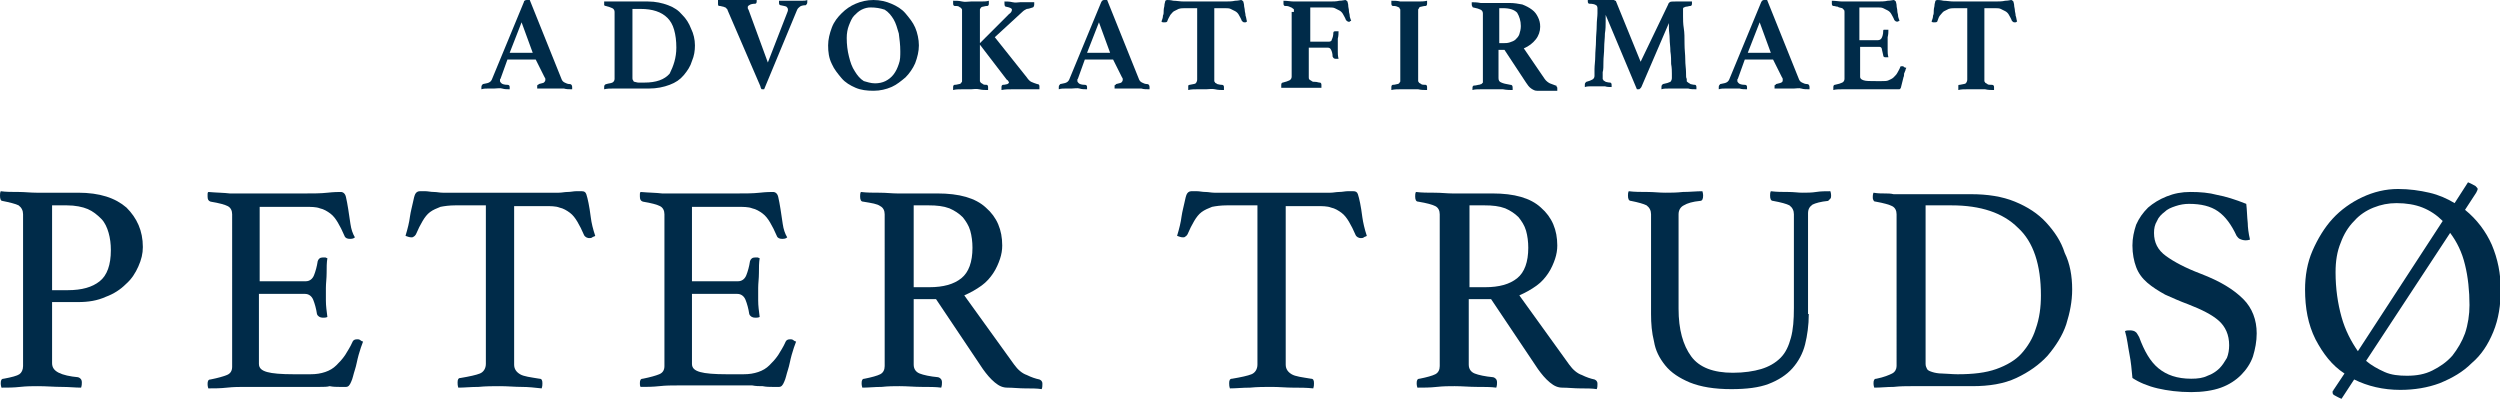
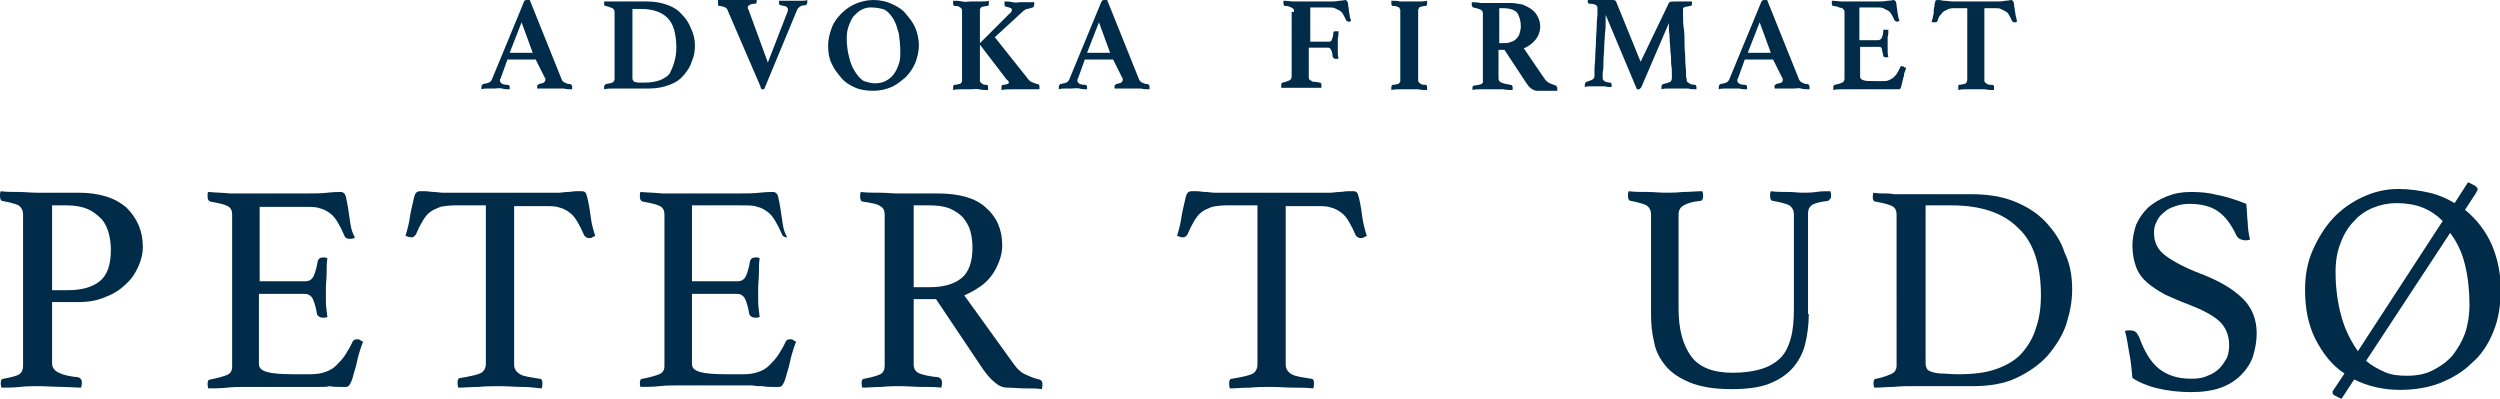
<svg xmlns="http://www.w3.org/2000/svg" version="1.1" id="Layer_1" x="0px" y="0px" viewBox="0 0 336 53.6" style="enable-background:new 0 0 336 53.6;" xml:space="preserve">
  <style type="text/css">
	.st0{fill:#002B49;}
</style>
  <g>
    <path class="st0" d="M72,8h-3.8l-0.9,2.5c0,0.1-0.1,0.1-0.1,0.2c0,0.1,0,0.1,0,0.2c0,0.1,0.1,0.2,0.2,0.3s0.4,0.2,0.8,0.2   c0.2,0,0.3,0.1,0.3,0.3c0,0.1,0,0.2,0,0.3c-0.3,0-0.7,0-1-0.1s-0.7,0-1.1,0c-0.2,0-0.5,0-0.8,0c-0.3,0-0.6,0-0.9,0.1   c0,0,0-0.1,0-0.2s0-0.1,0-0.1c0-0.2,0.1-0.3,0.2-0.4c0.4-0.1,0.6-0.1,0.8-0.2s0.3-0.2,0.4-0.4l4.3-10.4C70.4,0.1,70.6,0,70.8,0   c0.1,0,0.1,0,0.2,0c0.1,0,0.1,0,0.2,0l4.3,10.7c0.1,0.2,0.2,0.3,0.4,0.4c0.2,0.1,0.4,0.2,0.7,0.2c0.2,0,0.3,0.2,0.3,0.4   c0,0.1,0,0.2,0,0.3c-0.4,0-0.8,0-1.1-0.1c-0.4,0-0.7,0-1,0c-0.2,0-0.4,0-0.6,0c-0.2,0-0.5,0-0.7,0c-0.3,0-0.5,0-0.7,0   c-0.2,0-0.5,0-0.6,0c0,0,0-0.1,0-0.2s0-0.1,0-0.1c0-0.1,0-0.2,0.1-0.2s0.1-0.1,0.1-0.1c0.3-0.1,0.5-0.1,0.7-0.2   c0.1-0.1,0.2-0.2,0.2-0.4c0-0.1,0-0.2-0.1-0.3L72,8z M71.6,7.1L70.1,3l-1.6,4.1H71.6z" />
    <path class="st0" d="M93.4,6.1c0,0.7-0.1,1.4-0.4,2.1c-0.2,0.7-0.6,1.3-1.1,1.9c-0.5,0.6-1.1,1-1.9,1.3c-0.8,0.3-1.7,0.5-2.8,0.5   h-3.7c-0.3,0-0.7,0-1.1,0s-0.8,0-1.2,0.1c0,0,0-0.1,0-0.2s0-0.1,0-0.1c0-0.1,0-0.2,0.1-0.3c0,0,0.1-0.1,0.2-0.1   c0.3-0.1,0.6-0.1,0.8-0.2s0.3-0.3,0.3-0.5v-9c0-0.2-0.1-0.4-0.3-0.5c-0.2-0.1-0.5-0.2-0.9-0.3c-0.1,0-0.2-0.1-0.2-0.1   c0-0.1,0-0.1,0-0.2c0,0,0-0.1,0-0.1s0-0.1,0-0.2c0.3,0,0.5,0,0.7,0c0.2,0,0.4,0,0.5,0c0.2,0,0.3,0,0.5,0s0.3,0,0.5,0h3.7   c1,0,1.9,0.2,2.7,0.5s1.4,0.7,1.9,1.3c0.5,0.5,0.9,1.1,1.2,1.9C93.2,4.5,93.4,5.3,93.4,6.1z M90.9,6.4c0-0.9-0.1-1.7-0.3-2.4   c-0.2-0.7-0.5-1.2-0.9-1.6c-0.4-0.4-0.9-0.7-1.5-0.9c-0.6-0.2-1.3-0.3-2.1-0.3h-1.1v9.3c0,0.1,0,0.2,0.1,0.3c0,0.1,0.1,0.2,0.2,0.2   s0.3,0.1,0.5,0.1c0.2,0,0.4,0,0.8,0c1.6,0,2.7-0.4,3.4-1.2C90.5,8.9,90.9,7.8,90.9,6.4z" />
    <path class="st0" d="M105.8,1.7c0.1-0.2,0.1-0.3,0.1-0.4c0-0.2-0.1-0.3-0.2-0.4c-0.2-0.1-0.4-0.1-0.8-0.2c-0.1,0-0.2-0.1-0.2-0.3   c0,0,0-0.1,0-0.1c0,0,0-0.1,0-0.1l0-0.1c0.1,0,0.2,0,0.4,0c0.2,0,0.3,0,0.5,0c0.2,0,0.4,0,0.6,0c0.2,0,0.4,0,0.5,0c0.3,0,0.7,0,1,0   c0.3,0,0.6,0,0.8-0.1l0,0.1c0,0,0,0.1,0,0.1s0,0.1,0,0.1c0,0.2-0.1,0.3-0.2,0.4c-0.4,0-0.7,0.1-0.8,0.2s-0.3,0.2-0.4,0.5l-4.4,10.6   c-0.1,0-0.1,0-0.1,0c0,0-0.1,0-0.1,0c-0.1,0-0.2,0-0.2-0.1s-0.1-0.1-0.1-0.3L97.8,1.4c0-0.1-0.1-0.2-0.1-0.2S97.6,1.1,97.5,1   c-0.1,0-0.2-0.1-0.3-0.1c-0.1,0-0.3-0.1-0.5-0.1c-0.2,0-0.2-0.1-0.2-0.4c0,0,0-0.1,0-0.2c0-0.1,0-0.1,0-0.2c0.2,0,0.4,0,0.6,0   c0.2,0,0.5,0,0.7,0c0.2,0,0.5,0,0.7,0c0.2,0,0.4,0,0.6,0c0.4,0,0.8,0,1.3,0c0.5,0,0.9,0,1.3-0.1c0,0.1,0,0.1,0,0.2s0,0.1,0,0.1   c0,0.2-0.1,0.3-0.2,0.3c-0.4,0-0.7,0.1-0.8,0.2c-0.2,0.1-0.2,0.2-0.2,0.3c0,0.1,0,0.2,0.1,0.3l2.6,7.1L105.8,1.7z" />
    <path class="st0" d="M111.3,6.1c0-0.8,0.2-1.6,0.5-2.4s0.8-1.4,1.3-1.9c0.6-0.6,1.2-1,1.9-1.3s1.5-0.5,2.4-0.5   c0.9,0,1.7,0.2,2.4,0.5s1.4,0.7,1.9,1.3s1,1.2,1.3,1.9s0.5,1.6,0.5,2.4c0,0.8-0.2,1.6-0.5,2.4c-0.3,0.7-0.8,1.4-1.3,1.9   c-0.6,0.5-1.2,1-1.9,1.3c-0.7,0.3-1.5,0.5-2.4,0.5c-0.9,0-1.7-0.1-2.4-0.4c-0.7-0.3-1.4-0.7-1.9-1.3s-1-1.2-1.3-1.9   C111.4,7.8,111.3,7,111.3,6.1z M117.6,11.2c0.5,0,1-0.1,1.4-0.3c0.4-0.2,0.8-0.5,1.1-0.9c0.3-0.4,0.5-0.8,0.7-1.4   c0.2-0.5,0.2-1.1,0.2-1.7c0-0.9-0.1-1.6-0.2-2.4c-0.2-0.7-0.4-1.4-0.7-1.9c-0.3-0.5-0.7-1-1.2-1.3C118.3,1.1,117.7,1,117,1   c-0.4,0-0.8,0.1-1.2,0.3c-0.4,0.2-0.7,0.5-1,0.8s-0.5,0.8-0.7,1.3c-0.2,0.5-0.3,1.1-0.3,1.7c0,0.9,0.1,1.7,0.3,2.5   c0.2,0.8,0.4,1.4,0.8,2c0.3,0.5,0.7,1,1.2,1.3C116.5,11,117,11.2,117.6,11.2z" />
    <path class="st0" d="M131.7,6v4.6c0,0.1,0,0.2,0,0.3c0,0.1,0.1,0.1,0.1,0.2c0.1,0.1,0.2,0.1,0.3,0.2s0.3,0.1,0.5,0.1   c0.1,0,0.2,0.1,0.2,0.3c0,0,0,0.1,0,0.2c0,0.1,0,0.1,0,0.2c-0.4,0-0.8,0-1.2-0.1s-0.8,0-1.1,0s-0.7,0-1.2,0s-0.8,0-1.2,0.1   c0,0,0-0.1,0-0.2c0-0.1,0-0.1,0-0.2c0-0.2,0.1-0.3,0.2-0.3c0.3,0,0.5-0.1,0.6-0.1s0.3-0.1,0.3-0.2c0.1-0.1,0.1-0.1,0.1-0.2   c0-0.1,0-0.2,0-0.3v-9c0-0.1,0-0.2,0-0.3s-0.1-0.1-0.1-0.2C129.1,1,129,1,128.9,0.9s-0.4-0.1-0.6-0.1c-0.1,0-0.2-0.1-0.2-0.3   c0,0,0-0.1,0-0.2c0-0.1,0-0.1,0-0.2c0.4,0,0.8,0,1.2,0.1s0.8,0,1.2,0s0.7,0,1.2,0s0.9,0,1.2-0.1c0,0.1,0,0.1,0,0.2   c0,0.1,0,0.1,0,0.2c0,0.2-0.1,0.3-0.2,0.3c-0.3,0-0.5,0.1-0.6,0.1s-0.3,0.1-0.3,0.2c-0.1,0.1-0.1,0.1-0.1,0.2s0,0.2,0,0.3v4.2   l3.9-3.9c0.3-0.2,0.4-0.4,0.4-0.6c0-0.2-0.3-0.3-0.8-0.4c-0.1,0-0.2-0.1-0.2-0.4c0,0,0-0.1,0-0.1c0-0.1,0-0.1,0-0.2   c0.3,0,0.7,0,1.1,0.1s0.7,0,1,0c0.1,0,0.3,0,0.5,0c0.2,0,0.3,0,0.5,0c0.2,0,0.3,0,0.5,0c0.2,0,0.3,0,0.4,0c0,0.1,0,0.1,0,0.2   c0,0.1,0,0.1,0,0.1c0,0.2-0.1,0.4-0.2,0.4c-0.3,0.1-0.6,0.2-0.8,0.2c-0.2,0.1-0.4,0.2-0.6,0.4L133.7,5l4.3,5.4   c0.2,0.3,0.4,0.5,0.6,0.6c0.2,0.1,0.5,0.2,0.8,0.3c0.2,0,0.3,0.1,0.3,0.3c0,0,0,0.1,0,0.2c0,0.1,0,0.2,0,0.2c-0.2,0-0.4,0-0.6,0   c-0.2,0-0.4,0-0.7,0s-0.4,0-0.7,0c-0.2,0-0.4,0-0.5,0c-0.3,0-0.7,0-1.2,0s-0.9,0-1.4,0.1c0,0,0-0.1,0-0.2c0-0.1,0-0.1,0-0.2   c0-0.2,0.1-0.3,0.2-0.3c0.3,0,0.5-0.1,0.6-0.1c0.1-0.1,0.2-0.1,0.2-0.2c0-0.1,0-0.1-0.1-0.2c0-0.1-0.1-0.1-0.2-0.2L131.7,6z" />
    <path class="st0" d="M149.6,8h-3.8l-0.9,2.5c0,0.1-0.1,0.1-0.1,0.2c0,0.1,0,0.1,0,0.2c0,0.1,0.1,0.2,0.2,0.3s0.4,0.2,0.8,0.2   c0.2,0,0.3,0.1,0.3,0.3c0,0.1,0,0.2,0,0.3c-0.3,0-0.7,0-1-0.1s-0.7,0-1.1,0c-0.2,0-0.5,0-0.8,0c-0.3,0-0.6,0-0.9,0.1   c0,0,0-0.1,0-0.2s0-0.1,0-0.1c0-0.2,0.1-0.3,0.2-0.4c0.4-0.1,0.6-0.1,0.8-0.2s0.3-0.2,0.4-0.4l4.3-10.4c0.1-0.2,0.2-0.3,0.4-0.3   c0.1,0,0.1,0,0.2,0c0.1,0,0.1,0,0.2,0l4.3,10.7c0.1,0.2,0.2,0.3,0.4,0.4c0.2,0.1,0.4,0.2,0.7,0.2c0.2,0,0.3,0.2,0.3,0.4   c0,0.1,0,0.2,0,0.3c-0.4,0-0.8,0-1.1-0.1c-0.4,0-0.7,0-1,0c-0.2,0-0.4,0-0.6,0c-0.2,0-0.5,0-0.7,0c-0.3,0-0.5,0-0.7,0   c-0.2,0-0.5,0-0.6,0c0,0,0-0.1,0-0.2s0-0.1,0-0.1c0-0.1,0-0.2,0.1-0.2s0.1-0.1,0.1-0.1c0.3-0.1,0.5-0.1,0.7-0.2   c0.1-0.1,0.2-0.2,0.2-0.4c0-0.1,0-0.2-0.1-0.3L149.6,8z M149.2,7.1L147.7,3l-1.6,4.1H149.2z" />
-     <path class="st0" d="M163.2,1.1v9.5c0,0.1,0,0.2,0,0.3c0,0.1,0.1,0.1,0.1,0.2c0.1,0.1,0.2,0.1,0.3,0.2c0.1,0,0.3,0.1,0.6,0.1   c0.2,0,0.3,0.1,0.3,0.3c0,0,0,0.1,0,0.2c0,0.1,0,0.1,0,0.2c-0.4,0-0.8,0-1.2-0.1s-0.8,0-1.2,0c-0.3,0-0.7,0-1.2,0   c-0.4,0-0.8,0-1.2,0.1c0,0,0-0.1,0-0.2c0-0.1,0-0.1,0-0.2c0-0.1,0-0.2,0-0.2s0.1-0.1,0.2-0.1c0.4-0.1,0.7-0.1,0.8-0.2   c0.1-0.1,0.2-0.3,0.2-0.5V1.1h-1.6c-0.3,0-0.6,0-0.9,0.1c-0.2,0.1-0.4,0.2-0.6,0.3c-0.2,0.1-0.3,0.3-0.5,0.5   c-0.1,0.2-0.3,0.5-0.4,0.8c0,0.1-0.1,0.2-0.3,0.2c-0.1,0-0.2,0-0.3,0c-0.1,0-0.2-0.1-0.2-0.1c0.1-0.3,0.2-0.5,0.2-0.8   c0.1-0.2,0.1-0.4,0.1-0.7c0-0.3,0.1-0.5,0.1-0.7c0-0.2,0.1-0.4,0.1-0.5c0-0.1,0.1-0.2,0.3-0.2c0.1,0,0.4,0,0.8,0.1   c0.4,0,0.9,0.1,1.4,0.1h5.5c0.5,0,1,0,1.4-0.1c0.4,0,0.7-0.1,0.8-0.1c0.1,0,0.2,0.1,0.3,0.2c0,0.1,0.1,0.3,0.1,0.5   c0,0.2,0.1,0.5,0.1,0.7c0,0.2,0.1,0.4,0.1,0.7c0.1,0.2,0.1,0.5,0.2,0.8c-0.1,0-0.1,0.1-0.2,0.1c-0.1,0-0.2,0-0.2,0   c-0.1,0-0.2-0.1-0.3-0.2c-0.1-0.3-0.3-0.6-0.4-0.8c-0.1-0.2-0.3-0.4-0.5-0.5c-0.2-0.1-0.4-0.2-0.6-0.3c-0.2-0.1-0.5-0.1-0.8-0.1   H163.2z" />
    <path class="st0" d="M173.9,1.6c0-0.1,0-0.2,0-0.3s-0.1-0.1-0.2-0.2s-0.2-0.1-0.4-0.2s-0.4-0.1-0.6-0.1c-0.1,0-0.2-0.1-0.2-0.3   c0-0.1,0-0.1,0-0.2c0-0.1,0-0.1,0-0.2c0.5,0,1,0.1,1.4,0.1c0.4,0,0.7,0,1,0h3.7c0.6,0,1,0,1.4-0.1c0.4,0,0.7-0.1,0.8-0.1   c0.1,0,0.2,0.1,0.3,0.2c0,0.1,0.1,0.3,0.1,0.5c0,0.3,0.1,0.5,0.1,0.8c0,0.2,0.1,0.4,0.1,0.6c0,0.2,0.1,0.4,0.2,0.7   c0,0-0.1,0-0.2,0.1s-0.2,0-0.2,0c-0.1,0-0.2-0.1-0.3-0.2c-0.1-0.3-0.3-0.6-0.4-0.8c-0.1-0.2-0.3-0.4-0.5-0.5   c-0.2-0.1-0.4-0.2-0.6-0.3c-0.2-0.1-0.5-0.1-0.9-0.1h-2.4v4.6h2.5c0.2,0,0.4-0.1,0.4-0.3c0.1-0.2,0.2-0.5,0.2-0.9   c0-0.2,0.2-0.2,0.3-0.2c0,0,0.1,0,0.2,0c0.1,0,0.1,0,0.2,0c0,0.3,0,0.6-0.1,1c0,0.4,0,0.7,0,0.9c0,0.2,0,0.5,0,0.8   c0,0.3,0,0.6,0.1,1c0,0-0.1,0-0.2,0c-0.1,0-0.1,0-0.2,0c-0.2,0-0.3-0.1-0.4-0.3c0-0.4-0.1-0.7-0.2-0.9c-0.1-0.2-0.2-0.3-0.5-0.3   h-2.5v4c0,0.1,0,0.2,0.1,0.3c0.1,0.1,0.2,0.1,0.3,0.2c0.1,0.1,0.3,0.1,0.5,0.1c0.2,0,0.4,0.1,0.6,0.1c0.1,0,0.2,0.1,0.2,0.3   c0,0,0,0.1,0,0.2c0,0.1,0,0.1,0,0.2c-0.2,0-0.3,0-0.5,0c-0.2,0-0.3,0-0.5,0c-0.3,0-0.6,0-1,0c-0.4,0-0.7,0-1.1,0   c-0.2,0-0.4,0-0.5,0c-0.2,0-0.4,0-0.6,0c-0.2,0-0.4,0-0.6,0c-0.2,0-0.4,0-0.6,0c0,0,0-0.1,0-0.2c0-0.1,0-0.1,0-0.2   c0-0.2,0.1-0.3,0.2-0.3c0.4-0.1,0.7-0.2,0.9-0.3s0.3-0.3,0.3-0.5V1.6z" />
    <path class="st0" d="M190.6,10.6c0,0.1,0,0.2,0,0.3c0,0.1,0.1,0.1,0.1,0.2c0.1,0.1,0.2,0.1,0.3,0.2s0.4,0.1,0.6,0.1   c0.1,0,0.2,0.1,0.2,0.3c0,0,0,0.1,0,0.2c0,0.1,0,0.1,0,0.2c-0.4,0-0.8,0-1.2-0.1c-0.4,0-0.8,0-1.2,0c-0.3,0-0.7,0-1.2,0   c-0.4,0-0.8,0-1.2,0.1c0,0,0-0.1,0-0.2c0-0.1,0-0.1,0-0.2c0-0.2,0.1-0.3,0.2-0.3c0.3,0,0.5-0.1,0.6-0.1s0.3-0.1,0.3-0.2   c0.1-0.1,0.1-0.1,0.1-0.2c0-0.1,0-0.2,0-0.3v-9c0-0.1,0-0.2,0-0.3c0-0.1-0.1-0.1-0.1-0.2S188,1,187.8,0.9s-0.4-0.1-0.6-0.1   c-0.1,0-0.2-0.1-0.2-0.3c0,0,0-0.1,0-0.2c0-0.1,0-0.1,0-0.2c0.4,0,0.8,0,1.2,0.1c0.4,0,0.8,0,1.2,0c0.3,0,0.7,0,1.2,0   c0.4,0,0.8,0,1.2-0.1c0,0.1,0,0.1,0,0.2c0,0.1,0,0.1,0,0.2c0,0.2-0.1,0.3-0.2,0.3c-0.3,0-0.5,0.1-0.6,0.1s-0.3,0.1-0.3,0.2   s-0.1,0.1-0.1,0.2c0,0.1,0,0.2,0,0.3V10.6z" />
    <path class="st0" d="M202.2,6.7h-0.8v3.8c0,0.3,0.1,0.5,0.4,0.6c0.2,0.1,0.6,0.2,1.2,0.3c0.2,0,0.3,0.1,0.3,0.4c0,0.1,0,0.2,0,0.3   c-0.3,0-0.8,0-1.3-0.1c-0.5,0-1.1,0-1.7,0c-0.4,0-0.8,0-1.3,0c-0.4,0-0.8,0-1.1,0.1c0,0,0-0.1,0-0.2s0-0.1,0-0.1   c0-0.2,0.1-0.3,0.2-0.3c0.3,0,0.5-0.1,0.6-0.1c0.2,0,0.3-0.1,0.4-0.1c0.1-0.1,0.1-0.1,0.2-0.2c0-0.1,0-0.2,0-0.3v-9   c0-0.2-0.1-0.4-0.3-0.5s-0.5-0.2-1-0.3c-0.1,0-0.1-0.1-0.1-0.1c0,0-0.1-0.1-0.1-0.3c0,0,0-0.1,0-0.2s0-0.1,0-0.1   c0.3,0,0.7,0,1.2,0.1c0.4,0,0.8,0,1.2,0h2.7c0.6,0,1.2,0.1,1.7,0.2c0.5,0.2,0.9,0.4,1.3,0.7c0.4,0.3,0.6,0.6,0.8,1   c0.2,0.4,0.3,0.8,0.3,1.3c0,0.6-0.2,1.2-0.6,1.7c-0.4,0.5-0.9,0.9-1.6,1.2l2.8,4.1c0.2,0.3,0.5,0.5,0.7,0.6   c0.3,0.1,0.5,0.2,0.8,0.3c0.1,0,0.1,0,0.1,0.1s0.1,0.1,0.1,0.2c0,0,0,0.1,0,0.2c0,0.1,0,0.1,0,0.2c-0.1,0-0.3,0-0.6,0   c-0.2,0-0.5,0-0.7,0c-0.3,0-0.5,0-0.8,0c-0.3,0-0.5,0-0.6,0c-0.3,0-0.5-0.1-0.8-0.3c-0.3-0.2-0.5-0.5-0.7-0.8L202.2,6.7z    M201.9,5.8c0.4,0,0.7,0,1-0.1c0.3-0.1,0.6-0.2,0.8-0.4c0.2-0.2,0.4-0.4,0.5-0.7s0.2-0.7,0.2-1.1c0-0.7-0.2-1.3-0.5-1.8   c-0.4-0.4-1-0.6-1.9-0.6h-0.5v4.7H201.9z" />
    <path class="st0" d="M224.2,0.6c0-0.1,0.1-0.2,0.2-0.3c0.1-0.1,0.4-0.1,0.8-0.1c0.1,0,0.2,0,0.4,0c0.2,0,0.4,0,0.6,0   c0.2,0,0.4,0,0.6,0c0.2,0,0.4,0,0.6,0c0,0.1,0,0.1,0,0.2s0,0.1,0,0.1c0,0.2-0.1,0.3-0.2,0.3c-0.2,0-0.4,0.1-0.6,0.1   c-0.1,0-0.2,0.1-0.3,0.1c-0.1,0.1-0.1,0.1-0.1,0.2c0,0.1,0,0.2,0,0.3c0,0,0,0.3,0,0.7c0,0.4,0,1,0.1,1.6s0.1,1.3,0.1,2.1   s0.1,1.4,0.1,2.1c0,0.7,0.1,1.2,0.1,1.7c0,0.5,0,0.8,0.1,0.9c0,0.1,0,0.2,0,0.3c0,0.1,0.1,0.1,0.2,0.2c0.1,0.1,0.2,0.1,0.3,0.2   c0.1,0,0.3,0.1,0.6,0.1c0.1,0,0.2,0.1,0.2,0.3c0,0.1,0,0.2,0,0.3c-0.4,0-0.8,0-1.1-0.1c-0.3,0-0.7,0-1.2,0c-0.4,0-0.8,0-1.3,0   s-0.8,0-1.1,0.1c0-0.1,0-0.2,0-0.3c0-0.1,0-0.2,0.1-0.3s0.1-0.1,0.1-0.1c0.5-0.1,0.8-0.2,1-0.3c0.1-0.1,0.2-0.3,0.2-0.5   c0,0,0-0.2,0-0.6c0-0.3,0-0.8-0.1-1.3c0-0.5,0-1.1-0.1-1.7c0-0.6-0.1-1.2-0.1-1.7c0-0.5-0.1-1-0.1-1.4c0-0.4,0-0.6,0-0.7l-3.7,8.6   c-0.1,0.1-0.1,0.2-0.2,0.2c0,0.1-0.1,0.1-0.2,0.1c0,0-0.1,0-0.1,0s-0.1,0-0.1,0l-4.2-10c0,0.2,0,0.5,0,0.9c0,0.5,0,1-0.1,1.6   c0,0.6-0.1,1.3-0.1,1.9c0,0.7-0.1,1.3-0.1,1.9c0,0.6,0,1.1-0.1,1.4c0,0.4,0,0.6,0,0.6c0,0.1,0,0.2,0,0.3c0,0.1,0.1,0.1,0.1,0.2   c0.1,0.1,0.2,0.1,0.3,0.2c0.1,0,0.3,0.1,0.6,0.1c0.1,0,0.2,0.1,0.2,0.3c0,0,0,0.1,0,0.1c0,0.1,0,0.1,0,0.2c-0.3,0-0.6,0-0.9-0.1   c-0.3,0-0.6,0-0.8,0c-0.2,0-0.5,0-0.9,0c-0.4,0-0.7,0-1,0.1c0,0,0-0.1,0-0.2s0-0.1,0-0.1c0-0.1,0-0.2,0.1-0.3c0,0,0.1-0.1,0.1-0.1   c0.4-0.1,0.6-0.2,0.8-0.3c0.2-0.1,0.3-0.3,0.3-0.5c0-0.1,0-0.4,0-0.9s0.1-1.1,0.1-1.7c0-0.7,0.1-1.4,0.1-2.1c0-0.7,0.1-1.4,0.1-2.1   c0-0.6,0.1-1.2,0.1-1.6c0-0.4,0-0.7,0-0.7c0-0.2-0.1-0.4-0.2-0.4c-0.1-0.1-0.4-0.2-0.9-0.2c-0.1,0-0.2-0.1-0.2-0.3c0,0,0-0.1,0-0.1   s0-0.1,0-0.2c0.2,0,0.4,0,0.6,0c0.3,0,0.6,0,0.8,0c0.3,0,0.6,0,0.8,0c0.3,0,0.4,0,0.5,0c0.2,0,0.4,0,0.5,0c0.1,0,0.2,0,0.3,0.1   c0.1,0,0.1,0.1,0.2,0.1s0.1,0.1,0.1,0.1l3.3,8.1L224.2,0.6z" />
    <path class="st0" d="M238.3,8h-3.8l-0.9,2.5c0,0.1-0.1,0.1-0.1,0.2c0,0.1,0,0.1,0,0.2c0,0.1,0.1,0.2,0.2,0.3s0.4,0.2,0.8,0.2   c0.2,0,0.3,0.1,0.3,0.3c0,0.1,0,0.2,0,0.3c-0.3,0-0.7,0-1-0.1c-0.4,0-0.7,0-1.1,0c-0.2,0-0.5,0-0.8,0c-0.3,0-0.6,0-0.9,0.1   c0,0,0-0.1,0-0.2s0-0.1,0-0.1c0-0.2,0.1-0.3,0.2-0.4c0.4-0.1,0.6-0.1,0.8-0.2c0.2-0.1,0.3-0.2,0.4-0.4l4.3-10.4   c0.1-0.2,0.2-0.3,0.4-0.3c0.1,0,0.1,0,0.2,0c0.1,0,0.1,0,0.2,0l4.3,10.7c0.1,0.2,0.2,0.3,0.4,0.4c0.2,0.1,0.4,0.2,0.7,0.2   c0.2,0,0.3,0.2,0.3,0.4c0,0.1,0,0.2,0,0.3c-0.4,0-0.8,0-1.1-0.1s-0.7,0-1,0c-0.2,0-0.4,0-0.6,0c-0.2,0-0.5,0-0.7,0   c-0.3,0-0.5,0-0.7,0c-0.2,0-0.5,0-0.6,0c0,0,0-0.1,0-0.2s0-0.1,0-0.1c0-0.1,0-0.2,0.1-0.2s0.1-0.1,0.1-0.1c0.3-0.1,0.5-0.1,0.7-0.2   c0.2-0.1,0.2-0.2,0.2-0.4c0-0.1,0-0.2-0.1-0.3L238.3,8z M238,7.1L236.5,3l-1.6,4.1H238z" />
    <path class="st0" d="M249.9,1.1v4.3h2.5c0.2,0,0.4-0.1,0.5-0.3c0.1-0.2,0.2-0.5,0.2-0.9c0-0.1,0-0.2,0.1-0.2c0.1,0,0.1,0,0.2,0   c0,0,0.1,0,0.2,0c0.1,0,0.1,0,0.2,0c0,0.3,0,0.6-0.1,1c0,0.4,0,0.7,0,0.9c0,0.2,0,0.5,0,0.8c0,0.3,0,0.6,0.1,1c0,0-0.1,0-0.2,0   c-0.1,0-0.1,0-0.2,0c-0.2,0-0.3-0.1-0.3-0.3c-0.1-0.5-0.2-0.8-0.2-0.9c-0.1-0.2-0.2-0.2-0.4-0.2h-2.5v4c0,0.3,0.2,0.4,0.5,0.5   c0.3,0.1,0.8,0.1,1.6,0.1h0.8c0.4,0,0.7,0,0.9-0.1s0.5-0.2,0.7-0.4c0.2-0.2,0.4-0.4,0.5-0.6c0.1-0.2,0.3-0.5,0.4-0.8   c0-0.1,0.1-0.1,0.3-0.1c0.1,0,0.1,0,0.2,0.1s0.2,0.1,0.3,0.1c0,0.1-0.1,0.2-0.1,0.3c0,0.1-0.1,0.2-0.1,0.3   c-0.1,0.1-0.1,0.3-0.1,0.4c0,0.2-0.1,0.3-0.1,0.4c0,0.1-0.1,0.3-0.1,0.4c0,0.1-0.1,0.3-0.1,0.4c0,0.1-0.1,0.3-0.1,0.4   s-0.1,0.2-0.1,0.2c0,0.1-0.1,0.1-0.3,0.1c-0.1,0-0.2,0-0.4,0c-0.2,0-0.4,0-0.6,0c-0.2,0-0.4,0-0.6,0c-0.2,0-0.4,0-0.6,0h-4.1   c-0.3,0-0.7,0-1.2,0c-0.4,0-0.9,0-1.2,0.1c0,0,0-0.1,0-0.2c0-0.1,0-0.1,0-0.2c0-0.2,0.1-0.3,0.2-0.3c0.5-0.1,0.8-0.2,1-0.3   c0.2-0.1,0.3-0.3,0.3-0.5v-9c0-0.1,0-0.2-0.1-0.3s-0.1-0.1-0.2-0.2C247.2,1,247.1,1,247,0.9c-0.2,0-0.4-0.1-0.6-0.1   c-0.1,0-0.2-0.1-0.2-0.3c0-0.1,0-0.1,0-0.2c0-0.1,0-0.1,0-0.2c0.5,0,1,0.1,1.4,0.1c0.4,0,0.7,0,1,0h3.7c0.5,0,1,0,1.4-0.1   c0.4,0,0.7-0.1,0.8-0.1c0.1,0,0.2,0.1,0.3,0.2c0,0.1,0.1,0.3,0.1,0.5c0,0.3,0.1,0.5,0.1,0.8c0,0.2,0.1,0.4,0.1,0.6   c0,0.2,0.1,0.4,0.2,0.7c-0.1,0-0.1,0-0.2,0.1c-0.1,0-0.1,0-0.2,0c-0.1,0-0.2-0.1-0.3-0.2c-0.1-0.3-0.3-0.6-0.4-0.8   c-0.1-0.2-0.3-0.4-0.5-0.5c-0.2-0.1-0.4-0.2-0.6-0.3c-0.2-0.1-0.5-0.1-0.8-0.1H249.9z" />
    <path class="st0" d="M266.7,1.1v9.5c0,0.1,0,0.2,0,0.3c0,0.1,0.1,0.1,0.1,0.2c0.1,0.1,0.2,0.1,0.3,0.2s0.3,0.1,0.6,0.1   c0.2,0,0.3,0.1,0.3,0.3c0,0,0,0.1,0,0.2c0,0.1,0,0.1,0,0.2c-0.4,0-0.8,0-1.2-0.1c-0.4,0-0.8,0-1.2,0c-0.3,0-0.7,0-1.2,0   s-0.8,0-1.2,0.1c0,0,0-0.1,0-0.2c0-0.1,0-0.1,0-0.2c0-0.1,0-0.2,0-0.2c0-0.1,0.1-0.1,0.2-0.1c0.4-0.1,0.7-0.1,0.8-0.2   c0.1-0.1,0.2-0.3,0.2-0.5V1.1h-1.6c-0.3,0-0.6,0-0.9,0.1c-0.2,0.1-0.4,0.2-0.6,0.3c-0.2,0.1-0.3,0.3-0.5,0.5s-0.3,0.5-0.4,0.8   c0,0.1-0.1,0.2-0.3,0.2c-0.1,0-0.2,0-0.3,0c-0.1,0-0.2-0.1-0.2-0.1c0.1-0.3,0.2-0.5,0.2-0.8c0.1-0.2,0.1-0.4,0.1-0.7   c0-0.3,0.1-0.5,0.1-0.7c0-0.2,0.1-0.4,0.1-0.5c0-0.1,0.1-0.2,0.3-0.2c0.1,0,0.4,0,0.8,0.1c0.4,0,0.9,0.1,1.4,0.1h5.5   c0.5,0,1,0,1.4-0.1c0.4,0,0.7-0.1,0.8-0.1c0.1,0,0.2,0.1,0.3,0.2c0,0.1,0.1,0.3,0.1,0.5c0,0.2,0.1,0.5,0.1,0.7   c0,0.2,0.1,0.4,0.1,0.7c0.1,0.2,0.1,0.5,0.2,0.8c-0.1,0-0.1,0.1-0.2,0.1c-0.1,0-0.2,0-0.2,0c-0.1,0-0.2-0.1-0.3-0.2   c-0.1-0.3-0.3-0.6-0.4-0.8s-0.3-0.4-0.5-0.5c-0.2-0.1-0.4-0.2-0.6-0.3c-0.2-0.1-0.5-0.1-0.8-0.1H266.7z" />
    <path class="st0" d="M7,40.6v8.2c0,0.6,0.3,1,0.9,1.3c0.6,0.3,1.5,0.5,2.6,0.6c0.3,0.1,0.5,0.3,0.5,0.7c0,0.2,0,0.4-0.1,0.7   C10.1,52.1,9.3,52,8.3,52c-1,0-2.1-0.1-3.2-0.1c-0.7,0-1.5,0-2.4,0.1S1,52.1,0.2,52.1c-0.1-0.3-0.1-0.5-0.1-0.6   c0-0.4,0.1-0.6,0.4-0.6c1.1-0.2,1.8-0.4,2.1-0.6s0.5-0.6,0.5-1.1V28.8c0-0.5-0.2-0.9-0.6-1.2c-0.4-0.2-1.2-0.4-2.2-0.6   C0.1,27,0,26.7,0,26.3c0-0.2,0-0.4,0.1-0.6c0.7,0.1,1.5,0.1,2.4,0.1c0.8,0,1.6,0.1,2.4,0.1h5.6c2.9,0,5,0.7,6.5,2   c1.4,1.4,2.2,3.1,2.2,5.3c0,0.9-0.2,1.7-0.6,2.6c-0.4,0.9-0.9,1.7-1.7,2.4c-0.7,0.7-1.6,1.3-2.7,1.7c-1.1,0.5-2.3,0.7-3.7,0.7H7z    M9.1,39c1.9,0,3.3-0.4,4.3-1.2c1-0.8,1.5-2.2,1.5-4.2c0-0.8-0.1-1.6-0.3-2.3c-0.2-0.7-0.5-1.4-1-1.9c-0.5-0.5-1.1-1-1.8-1.3   c-0.7-0.3-1.7-0.5-2.8-0.5H7V39H9.1z" />
    <path class="st0" d="M34.9,27.6v10.2h6.2c0.5,0,0.9-0.3,1.1-0.8c0.2-0.5,0.4-1.2,0.5-1.9c0.1-0.3,0.3-0.5,0.7-0.5   c0.1,0,0.2,0,0.3,0c0.1,0,0.2,0.1,0.3,0.1c-0.1,0.6-0.1,1.3-0.1,2c0,0.7-0.1,1.4-0.1,2c0,0.5,0,1,0,1.7c0,0.7,0.1,1.4,0.2,2.2   c-0.2,0.1-0.4,0.1-0.6,0.1c-0.4,0-0.7-0.2-0.8-0.5c-0.1-0.7-0.3-1.4-0.5-1.9c-0.2-0.5-0.6-0.8-1.1-0.8h-6.2v9.4   c0,0.6,0.4,0.9,1.1,1.1c0.7,0.2,1.9,0.3,3.6,0.3h2.2c0.8,0,1.4-0.1,2-0.3c0.6-0.2,1.1-0.5,1.5-0.9c0.4-0.4,0.8-0.8,1.2-1.4   c0.3-0.5,0.7-1.1,1-1.8c0.1-0.2,0.3-0.3,0.6-0.3c0.1,0,0.3,0,0.4,0.1c0.1,0.1,0.3,0.2,0.4,0.2c-0.2,0.5-0.4,1.1-0.6,1.8   c-0.2,0.7-0.3,1.4-0.5,2c-0.2,0.6-0.3,1.2-0.5,1.6c-0.2,0.5-0.4,0.7-0.7,0.7c-0.2,0-0.5,0-0.9,0c-0.4,0-0.8,0-1.3-0.1   C44,52,43.5,52,43,52c-0.5,0-0.9,0-1.2,0H33c-0.8,0-1.6,0-2.5,0.1s-1.7,0.1-2.5,0.1c-0.1-0.3-0.1-0.5-0.1-0.6   c0-0.4,0.1-0.6,0.4-0.6c1-0.2,1.7-0.4,2.2-0.6s0.7-0.6,0.7-1.1V28.8c0-0.5-0.2-0.9-0.6-1.1c-0.4-0.2-1.1-0.4-2.3-0.6   c-0.3-0.1-0.4-0.3-0.4-0.7c0-0.1,0-0.2,0-0.3c0-0.1,0-0.2,0.1-0.3c1.1,0.1,2.1,0.1,2.9,0.2c0.8,0,1.5,0,2.1,0h7.9   c1.2,0,2.2,0,3.1-0.1s1.5-0.1,1.8-0.1c0.3,0,0.6,0.2,0.7,0.7c0.1,0.4,0.2,1,0.3,1.6c0.1,0.6,0.2,1.3,0.3,2c0.1,0.7,0.3,1.3,0.6,1.8   c-0.2,0.2-0.5,0.2-0.7,0.2c-0.3,0-0.6-0.1-0.7-0.4c-0.3-0.7-0.6-1.3-0.9-1.8c-0.3-0.5-0.6-0.9-1-1.2c-0.4-0.3-0.9-0.6-1.4-0.7   c-0.5-0.2-1.2-0.2-2-0.2H34.9z" />
    <path class="st0" d="M69.1,27.6v21.4c0,0.6,0.3,1,0.8,1.3c0.5,0.3,1.4,0.4,2.6,0.6c0.3,0,0.4,0.2,0.4,0.6c0,0.2,0,0.4-0.1,0.7   C71.9,52.1,71,52,70.1,52c-0.9,0-1.9-0.1-2.9-0.1c-0.9,0-1.9,0-2.9,0.1c-1,0-1.9,0.1-2.7,0.1c-0.1-0.3-0.1-0.5-0.1-0.7   c0-0.4,0.1-0.6,0.4-0.6c1.2-0.2,2.1-0.4,2.6-0.6c0.5-0.2,0.8-0.7,0.8-1.3V27.6h-4.1c-0.8,0-1.5,0.1-2,0.2c-0.5,0.2-1,0.4-1.4,0.7   c-0.4,0.3-0.7,0.7-1,1.2c-0.3,0.5-0.6,1.1-0.9,1.8c-0.1,0.1-0.1,0.2-0.3,0.3c-0.1,0.1-0.2,0.1-0.3,0.1c-0.3,0-0.5-0.1-0.8-0.2   c0.3-1,0.5-1.8,0.6-2.6c0.1-0.7,0.3-1.4,0.4-1.9c0.1-0.5,0.2-0.9,0.3-1.1s0.3-0.4,0.6-0.4c0.2,0,0.5,0,0.8,0c0.3,0,0.7,0.1,1.1,0.1   c0.4,0,0.8,0.1,1.2,0.1c0.4,0,0.8,0,1.1,0h13.4c0.3,0,0.7,0,1.1,0c0.4,0,0.8-0.1,1.2-0.1c0.4,0,0.8-0.1,1.1-0.1c0.3,0,0.6,0,0.8,0   c0.3,0,0.5,0.1,0.6,0.4c0.1,0.3,0.2,0.7,0.3,1.2c0.1,0.5,0.2,1.1,0.3,1.9s0.3,1.6,0.6,2.5c-0.1,0.1-0.3,0.1-0.4,0.2   c-0.1,0.1-0.3,0.1-0.4,0.1c-0.1,0-0.2,0-0.4-0.1c-0.1-0.1-0.2-0.1-0.3-0.3c-0.3-0.7-0.6-1.3-0.9-1.8c-0.3-0.5-0.6-0.9-1-1.2   c-0.4-0.3-0.9-0.6-1.4-0.7c-0.5-0.2-1.2-0.2-2-0.2H69.1z" />
-     <path class="st0" d="M93,27.6v10.2h6.2c0.5,0,0.9-0.3,1.1-0.8c0.2-0.5,0.4-1.2,0.5-1.9c0.1-0.3,0.3-0.5,0.7-0.5c0.1,0,0.2,0,0.3,0   c0.1,0,0.2,0.1,0.3,0.1c-0.1,0.6-0.1,1.3-0.1,2c0,0.7-0.1,1.4-0.1,2c0,0.5,0,1,0,1.7c0,0.7,0.1,1.4,0.2,2.2   c-0.2,0.1-0.4,0.1-0.6,0.1c-0.4,0-0.7-0.2-0.8-0.5c-0.1-0.7-0.3-1.4-0.5-1.9c-0.2-0.5-0.6-0.8-1.1-0.8H93v9.4   c0,0.6,0.4,0.9,1.1,1.1c0.7,0.2,1.9,0.3,3.6,0.3h2.2c0.8,0,1.4-0.1,2-0.3c0.6-0.2,1.1-0.5,1.5-0.9c0.4-0.4,0.8-0.8,1.2-1.4   c0.3-0.5,0.7-1.1,1-1.8c0.1-0.2,0.3-0.3,0.6-0.3c0.1,0,0.3,0,0.4,0.1c0.1,0.1,0.3,0.2,0.4,0.2c-0.2,0.5-0.4,1.1-0.6,1.8   c-0.2,0.7-0.3,1.4-0.5,2c-0.2,0.6-0.3,1.2-0.5,1.6c-0.2,0.5-0.4,0.7-0.7,0.7c-0.2,0-0.5,0-0.9,0c-0.4,0-0.8,0-1.3-0.1   c-0.5,0-0.9,0-1.4-0.1c-0.5,0-0.9,0-1.2,0h-8.8c-0.8,0-1.6,0-2.5,0.1s-1.7,0.1-2.5,0.1C86,51.9,86,51.6,86,51.5   c0-0.4,0.1-0.6,0.4-0.6c1-0.2,1.7-0.4,2.2-0.6s0.7-0.6,0.7-1.1V28.8c0-0.5-0.2-0.9-0.6-1.1c-0.4-0.2-1.1-0.4-2.3-0.6   C86.1,27,86,26.8,86,26.4c0-0.1,0-0.2,0-0.3c0-0.1,0-0.2,0.1-0.3c1.1,0.1,2.1,0.1,2.9,0.2c0.8,0,1.5,0,2.1,0h7.9   c1.2,0,2.2,0,3.1-0.1s1.5-0.1,1.8-0.1c0.3,0,0.6,0.2,0.7,0.7c0.1,0.4,0.2,1,0.3,1.6c0.1,0.6,0.2,1.3,0.3,2c0.1,0.7,0.3,1.3,0.6,1.8   c-0.2,0.2-0.5,0.2-0.7,0.2c-0.3,0-0.6-0.1-0.7-0.4c-0.3-0.7-0.6-1.3-0.9-1.8c-0.3-0.5-0.6-0.9-1-1.2c-0.4-0.3-0.9-0.6-1.4-0.7   c-0.5-0.2-1.2-0.2-2-0.2H93z" />
+     <path class="st0" d="M93,27.6v10.2h6.2c0.5,0,0.9-0.3,1.1-0.8c0.2-0.5,0.4-1.2,0.5-1.9c0.1-0.3,0.3-0.5,0.7-0.5c0.1,0,0.2,0,0.3,0   c0.1,0,0.2,0.1,0.3,0.1c-0.1,0.6-0.1,1.3-0.1,2c0,0.7-0.1,1.4-0.1,2c0,0.5,0,1,0,1.7c0,0.7,0.1,1.4,0.2,2.2   c-0.2,0.1-0.4,0.1-0.6,0.1c-0.4,0-0.7-0.2-0.8-0.5c-0.1-0.7-0.3-1.4-0.5-1.9c-0.2-0.5-0.6-0.8-1.1-0.8H93v9.4   c0,0.6,0.4,0.9,1.1,1.1c0.7,0.2,1.9,0.3,3.6,0.3h2.2c0.8,0,1.4-0.1,2-0.3c0.6-0.2,1.1-0.5,1.5-0.9c0.4-0.4,0.8-0.8,1.2-1.4   c0.3-0.5,0.7-1.1,1-1.8c0.1-0.2,0.3-0.3,0.6-0.3c0.1,0,0.3,0,0.4,0.1c0.1,0.1,0.3,0.2,0.4,0.2c-0.2,0.5-0.4,1.1-0.6,1.8   c-0.2,0.7-0.3,1.4-0.5,2c-0.2,0.6-0.3,1.2-0.5,1.6c-0.2,0.5-0.4,0.7-0.7,0.7c-0.2,0-0.5,0-0.9,0c-0.4,0-0.8,0-1.3-0.1   c-0.5,0-0.9,0-1.4-0.1c-0.5,0-0.9,0-1.2,0h-8.8c-0.8,0-1.6,0-2.5,0.1s-1.7,0.1-2.5,0.1C86,51.9,86,51.6,86,51.5   c0-0.4,0.1-0.6,0.4-0.6c1-0.2,1.7-0.4,2.2-0.6s0.7-0.6,0.7-1.1V28.8c0-0.5-0.2-0.9-0.6-1.1c-0.4-0.2-1.1-0.4-2.3-0.6   C86.1,27,86,26.8,86,26.4c0-0.1,0-0.2,0-0.3c0-0.1,0-0.2,0.1-0.3c1.1,0.1,2.1,0.1,2.9,0.2c0.8,0,1.5,0,2.1,0h7.9   c1.2,0,2.2,0,3.1-0.1s1.5-0.1,1.8-0.1c0.3,0,0.6,0.2,0.7,0.7c0.1,0.4,0.2,1,0.3,1.6c0.1,0.6,0.2,1.3,0.3,2c0.1,0.7,0.3,1.3,0.6,1.8   c-0.3,0-0.6-0.1-0.7-0.4c-0.3-0.7-0.6-1.3-0.9-1.8c-0.3-0.5-0.6-0.9-1-1.2c-0.4-0.3-0.9-0.6-1.4-0.7   c-0.5-0.2-1.2-0.2-2-0.2H93z" />
    <path class="st0" d="M125.8,40.2h-3V49c0,0.6,0.3,1,0.8,1.2c0.5,0.2,1.4,0.4,2.5,0.5c0.3,0.1,0.5,0.3,0.5,0.7c0,0.2,0,0.4-0.1,0.7   c-0.7-0.1-1.6-0.1-2.6-0.1c-1,0-2-0.1-3-0.1c-0.7,0-1.5,0-2.4,0.1c-0.9,0-1.8,0.1-2.6,0.1c-0.1-0.3-0.1-0.5-0.1-0.6   c0-0.4,0.1-0.6,0.4-0.6c1-0.2,1.7-0.4,2.1-0.6c0.4-0.2,0.6-0.6,0.6-1.1V28.8c0-0.5-0.2-0.9-0.6-1.1c-0.4-0.3-1.1-0.4-2.3-0.6   c-0.3,0-0.4-0.3-0.4-0.7c0-0.2,0-0.4,0.1-0.6c0.8,0.1,1.6,0.1,2.5,0.1c0.9,0,1.7,0.1,2.4,0.1h5.4c2.9,0,5.1,0.6,6.5,1.9   c1.5,1.3,2.2,3,2.2,5.1c0,0.6-0.1,1.2-0.3,1.8c-0.2,0.6-0.5,1.3-0.9,1.9c-0.4,0.6-0.9,1.2-1.6,1.7c-0.7,0.5-1.4,0.9-2.3,1.3   l6.7,9.3c0.5,0.7,1.1,1.2,1.7,1.4c0.6,0.3,1.2,0.5,1.7,0.6c0.2,0.1,0.4,0.2,0.4,0.6c0,0.2,0,0.5-0.1,0.7c-0.6-0.1-1.4-0.1-2.2-0.1   s-1.7-0.1-2.4-0.1c-0.6,0-1.1-0.2-1.7-0.7c-0.6-0.5-1.1-1.1-1.6-1.8L125.8,40.2z M124.9,38.6c1.9,0,3.3-0.4,4.3-1.2   c1-0.8,1.5-2.2,1.5-4.1c0-0.8-0.1-1.6-0.3-2.3c-0.2-0.7-0.6-1.3-1-1.8c-0.5-0.5-1.1-0.9-1.8-1.2c-0.8-0.3-1.7-0.4-2.8-0.4h-2v11   H124.9z" />
    <path class="st0" d="M172.8,27.6v21.4c0,0.6,0.3,1,0.8,1.3c0.5,0.3,1.4,0.4,2.6,0.6c0.3,0,0.4,0.2,0.4,0.6c0,0.2,0,0.4-0.1,0.7   c-0.9-0.1-1.8-0.1-2.7-0.1c-0.9,0-1.9-0.1-2.9-0.1c-0.9,0-1.9,0-2.9,0.1c-1,0-1.9,0.1-2.7,0.1c-0.1-0.3-0.1-0.5-0.1-0.7   c0-0.4,0.1-0.6,0.4-0.6c1.2-0.2,2.1-0.4,2.6-0.6c0.5-0.2,0.8-0.7,0.8-1.3V27.6h-4.1c-0.8,0-1.5,0.1-2,0.2c-0.5,0.2-1,0.4-1.4,0.7   c-0.4,0.3-0.7,0.7-1,1.2c-0.3,0.5-0.6,1.1-0.9,1.8c-0.1,0.1-0.1,0.2-0.3,0.3c-0.1,0.1-0.2,0.1-0.3,0.1c-0.3,0-0.5-0.1-0.8-0.2   c0.3-1,0.5-1.8,0.6-2.6c0.1-0.7,0.3-1.4,0.4-1.9c0.1-0.5,0.2-0.9,0.3-1.1s0.3-0.4,0.6-0.4c0.2,0,0.5,0,0.8,0c0.3,0,0.7,0.1,1.1,0.1   c0.4,0,0.8,0.1,1.2,0.1c0.4,0,0.8,0,1.1,0h13.4c0.3,0,0.7,0,1.1,0c0.4,0,0.8-0.1,1.2-0.1c0.4,0,0.8-0.1,1.1-0.1c0.3,0,0.6,0,0.8,0   c0.3,0,0.5,0.1,0.6,0.4c0.1,0.3,0.2,0.7,0.3,1.2c0.1,0.5,0.2,1.1,0.3,1.9c0.1,0.7,0.3,1.6,0.6,2.5c-0.1,0.1-0.3,0.1-0.4,0.2   c-0.1,0.1-0.3,0.1-0.4,0.1c-0.1,0-0.2,0-0.4-0.1c-0.1-0.1-0.2-0.1-0.3-0.3c-0.3-0.7-0.6-1.3-0.9-1.8c-0.3-0.5-0.6-0.9-1-1.2   c-0.4-0.3-0.9-0.6-1.4-0.7c-0.5-0.2-1.2-0.2-2-0.2H172.8z" />
-     <path class="st0" d="M200.4,40.2h-3V49c0,0.6,0.3,1,0.8,1.2c0.5,0.2,1.4,0.4,2.5,0.5c0.3,0.1,0.5,0.3,0.5,0.7c0,0.2,0,0.4-0.1,0.7   c-0.7-0.1-1.6-0.1-2.6-0.1c-1,0-2-0.1-3-0.1c-0.7,0-1.5,0-2.4,0.1s-1.8,0.1-2.6,0.1c-0.1-0.3-0.1-0.5-0.1-0.6   c0-0.4,0.1-0.6,0.4-0.6c1-0.2,1.7-0.4,2.1-0.6c0.4-0.2,0.6-0.6,0.6-1.1V28.8c0-0.5-0.2-0.9-0.6-1.1s-1.1-0.4-2.3-0.6   c-0.3,0-0.4-0.3-0.4-0.7c0-0.2,0-0.4,0.1-0.6c0.8,0.1,1.6,0.1,2.5,0.1c0.9,0,1.7,0.1,2.4,0.1h5.4c2.9,0,5.1,0.6,6.5,1.9   c1.5,1.3,2.2,3,2.2,5.1c0,0.6-0.1,1.2-0.3,1.8s-0.5,1.3-0.9,1.9c-0.4,0.6-0.9,1.2-1.6,1.7s-1.4,0.9-2.3,1.3l6.7,9.3   c0.5,0.7,1.1,1.2,1.7,1.4c0.6,0.3,1.2,0.5,1.7,0.6c0.2,0.1,0.4,0.2,0.4,0.6c0,0.2,0,0.5-0.1,0.7c-0.6-0.1-1.4-0.1-2.2-0.1   s-1.7-0.1-2.4-0.1c-0.6,0-1.1-0.2-1.7-0.7c-0.6-0.5-1.1-1.1-1.6-1.8L200.4,40.2z M199.6,38.6c1.9,0,3.3-0.4,4.3-1.2   c1-0.8,1.5-2.2,1.5-4.1c0-0.8-0.1-1.6-0.3-2.3c-0.2-0.7-0.6-1.3-1-1.8c-0.5-0.5-1.1-0.9-1.8-1.2c-0.8-0.3-1.7-0.4-2.8-0.4h-2v11   H199.6z" />
    <path class="st0" d="M243.1,42.2c0,1.5-0.2,2.9-0.5,4.1c-0.3,1.2-0.9,2.3-1.7,3.2c-0.8,0.9-1.9,1.6-3.2,2.1c-1.3,0.5-3,0.7-5,0.7   c-2.3,0-4.1-0.3-5.6-0.9c-1.4-0.6-2.5-1.3-3.3-2.3s-1.3-2-1.5-3.2c-0.3-1.2-0.4-2.4-0.4-3.7V28.8c0-0.5-0.2-0.9-0.6-1.2   c-0.4-0.2-1.1-0.4-2.1-0.6c-0.3,0-0.4-0.3-0.4-0.7c0-0.2,0-0.4,0.1-0.6c0.8,0.1,1.6,0.1,2.5,0.1s1.6,0.1,2.4,0.1   c0.7,0,1.5,0,2.4-0.1c0.9,0,1.8-0.1,2.6-0.1c0.1,0.3,0.1,0.5,0.1,0.6c0,0.4-0.1,0.7-0.4,0.7c-1,0.1-1.7,0.3-2.2,0.6   c-0.4,0.2-0.7,0.6-0.7,1.2v12.7c0,2.8,0.6,4.9,1.7,6.4c1.1,1.5,3,2.2,5.6,2.2c1.5,0,2.8-0.2,3.8-0.5c1-0.3,1.9-0.8,2.6-1.5   c0.7-0.7,1.1-1.6,1.4-2.7c0.3-1.1,0.4-2.4,0.4-4V28.8c0-0.5-0.2-0.9-0.6-1.2c-0.4-0.2-1.1-0.4-2.2-0.6c-0.3,0-0.4-0.3-0.4-0.7   c0-0.2,0-0.4,0.1-0.6c0.8,0.1,1.5,0.1,2.3,0.1s1.4,0.1,1.9,0.1c0.6,0,1.3,0,1.9-0.1s1.3-0.1,1.9-0.1c0.1,0.3,0.1,0.5,0.1,0.6   c0,0.1,0,0.3-0.1,0.4c-0.1,0.1-0.2,0.2-0.3,0.3c-1,0.1-1.7,0.3-2.1,0.5c-0.4,0.3-0.6,0.6-0.6,1.2V42.2z" />
    <path class="st0" d="M278.5,38.9c0,1.6-0.3,3.1-0.8,4.7c-0.5,1.5-1.4,2.9-2.5,4.2c-1.1,1.2-2.5,2.2-4.2,3c-1.7,0.8-3.7,1.1-5.9,1.1   h-8.2c-0.7,0-1.5,0-2.4,0.1c-0.9,0-1.7,0.1-2.6,0.1c-0.1-0.3-0.1-0.5-0.1-0.6c0-0.4,0.1-0.6,0.4-0.6c1-0.2,1.7-0.5,2.1-0.7   c0.4-0.2,0.6-0.6,0.6-1V28.8c0-0.5-0.2-0.9-0.6-1.1c-0.4-0.2-1.1-0.4-2.2-0.6c-0.2,0-0.3-0.1-0.3-0.2c-0.1-0.1-0.1-0.3-0.1-0.4   s0-0.4,0.1-0.6c0.6,0.1,1,0.1,1.5,0.1c0.4,0,0.8,0,1.2,0.1c0.4,0,0.7,0,1.1,0c0.4,0,0.7,0,1.1,0h8.2c2.2,0,4.2,0.3,5.9,1   c1.7,0.7,3.1,1.6,4.2,2.8c1.1,1.2,2,2.5,2.5,4.1C278.2,35.4,278.5,37.1,278.5,38.9z M274.3,39.7c0-4.1-1-7.2-3.1-9.1   c-2-2-5-3-8.9-3h-3.5v21.3c0,0.3,0.1,0.5,0.2,0.7c0.1,0.2,0.4,0.3,0.7,0.4c0.3,0.1,0.8,0.2,1.3,0.2s1.3,0.1,2.1,0.1   c2.1,0,3.8-0.2,5.2-0.7c1.4-0.5,2.6-1.2,3.4-2.1s1.5-2,1.9-3.3C274.1,42.8,274.3,41.3,274.3,39.7z" />
    <path class="st0" d="M302.4,32.2c-0.3,0.1-0.5,0.1-0.6,0.1c-0.3,0-0.6-0.1-0.8-0.2c-0.2-0.1-0.3-0.3-0.4-0.4   c-0.7-1.5-1.5-2.6-2.5-3.3c-1-0.7-2.3-1-3.9-1c-0.6,0-1.2,0.1-1.8,0.3c-0.6,0.2-1.1,0.4-1.5,0.8c-0.4,0.3-0.8,0.7-1,1.2   c-0.3,0.5-0.4,1-0.4,1.6c0,1.3,0.5,2.3,1.6,3.1c1.1,0.8,2.6,1.6,4.7,2.4c2.6,1,4.4,2.1,5.7,3.4c1.2,1.2,1.8,2.8,1.8,4.6   c0,1.1-0.2,2.1-0.5,3.1c-0.3,0.9-0.9,1.8-1.6,2.5c-0.7,0.7-1.6,1.3-2.7,1.7c-1.1,0.4-2.5,0.6-4,0.6c-1.7,0-3.2-0.2-4.5-0.5   s-2.5-0.8-3.4-1.4c-0.1-1.1-0.2-2.2-0.4-3.2s-0.3-2.1-0.6-3.1c0.2-0.1,0.4-0.1,0.7-0.1c0.3,0,0.6,0.1,0.7,0.2   c0.2,0.1,0.3,0.4,0.5,0.7c0.7,1.9,1.5,3.3,2.6,4.2c1.1,0.9,2.5,1.4,4.4,1.4c0.9,0,1.6-0.1,2.2-0.4c0.6-0.2,1.2-0.6,1.6-1   s0.7-0.9,1-1.4c0.2-0.5,0.3-1.1,0.3-1.7c0-1.4-0.5-2.5-1.4-3.3c-0.9-0.8-2.3-1.5-4.1-2.2c-1.1-0.4-2.2-0.9-3.1-1.3   c-0.9-0.5-1.7-1-2.4-1.6c-0.7-0.6-1.2-1.3-1.5-2.1s-0.5-1.8-0.5-2.9c0-1,0.2-1.9,0.5-2.8c0.4-0.9,0.9-1.6,1.6-2.3   c0.7-0.6,1.5-1.1,2.5-1.5c1-0.4,2-0.6,3.2-0.6c1.3,0,2.5,0.1,3.6,0.4c1.1,0.2,2.4,0.6,3.9,1.2c0.1,0.8,0.1,1.7,0.2,2.6   C302.1,30.5,302.2,31.4,302.4,32.2z" />
    <path class="st0" d="M309.8,38.9c0-1.8,0.3-3.6,1-5.2c0.7-1.6,1.6-3.1,2.7-4.3c1.1-1.2,2.5-2.2,4-2.9c1.5-0.7,3.1-1.1,4.8-1.1   c1.5,0,2.9,0.2,4.2,0.5c1.3,0.3,2.4,0.8,3.4,1.4l1.8-2.8c0.5,0.2,0.8,0.4,1,0.5c0.2,0.2,0.3,0.3,0.3,0.4c0,0.1-0.1,0.3-0.2,0.5   l-1.5,2.3c1.6,1.3,2.8,2.9,3.6,4.7c0.8,1.9,1.2,3.9,1.2,6s-0.3,4-1,5.7c-0.7,1.7-1.6,3.1-2.9,4.2c-1.2,1.2-2.6,2-4.3,2.7   c-1.6,0.6-3.4,0.9-5.3,0.9c-2.3,0-4.4-0.5-6.2-1.4l-1.7,2.6c-0.5-0.2-0.8-0.4-1-0.5s-0.2-0.3-0.2-0.4c0-0.1,0-0.2,0.1-0.2   c0-0.1,0.1-0.2,0.1-0.2l1.4-2.1c-1.7-1.1-2.9-2.7-3.9-4.6C310.2,43.6,309.8,41.4,309.8,38.9z M313.9,36.6c0,2.2,0.3,4.2,0.8,6   c0.5,1.8,1.3,3.3,2.2,4.6l11.4-17.5c-0.8-0.8-1.7-1.4-2.7-1.8c-1-0.4-2.2-0.6-3.5-0.6c-1.1,0-2.1,0.2-3.1,0.6c-1,0.4-1.9,1-2.6,1.8   c-0.8,0.8-1.4,1.8-1.8,2.9C314.1,33.8,313.9,35.1,313.9,36.6z M323.5,50.5c1.3,0,2.4-0.2,3.4-0.7c1-0.5,1.9-1.1,2.7-2   c0.7-0.9,1.3-1.9,1.7-3c0.4-1.2,0.6-2.5,0.6-3.8c0-1.9-0.2-3.8-0.6-5.4c-0.4-1.7-1.1-3.1-2-4.3L318,48.5c0.7,0.6,1.6,1.1,2.5,1.5   S322.4,50.5,323.5,50.5z" />
  </g>
</svg>